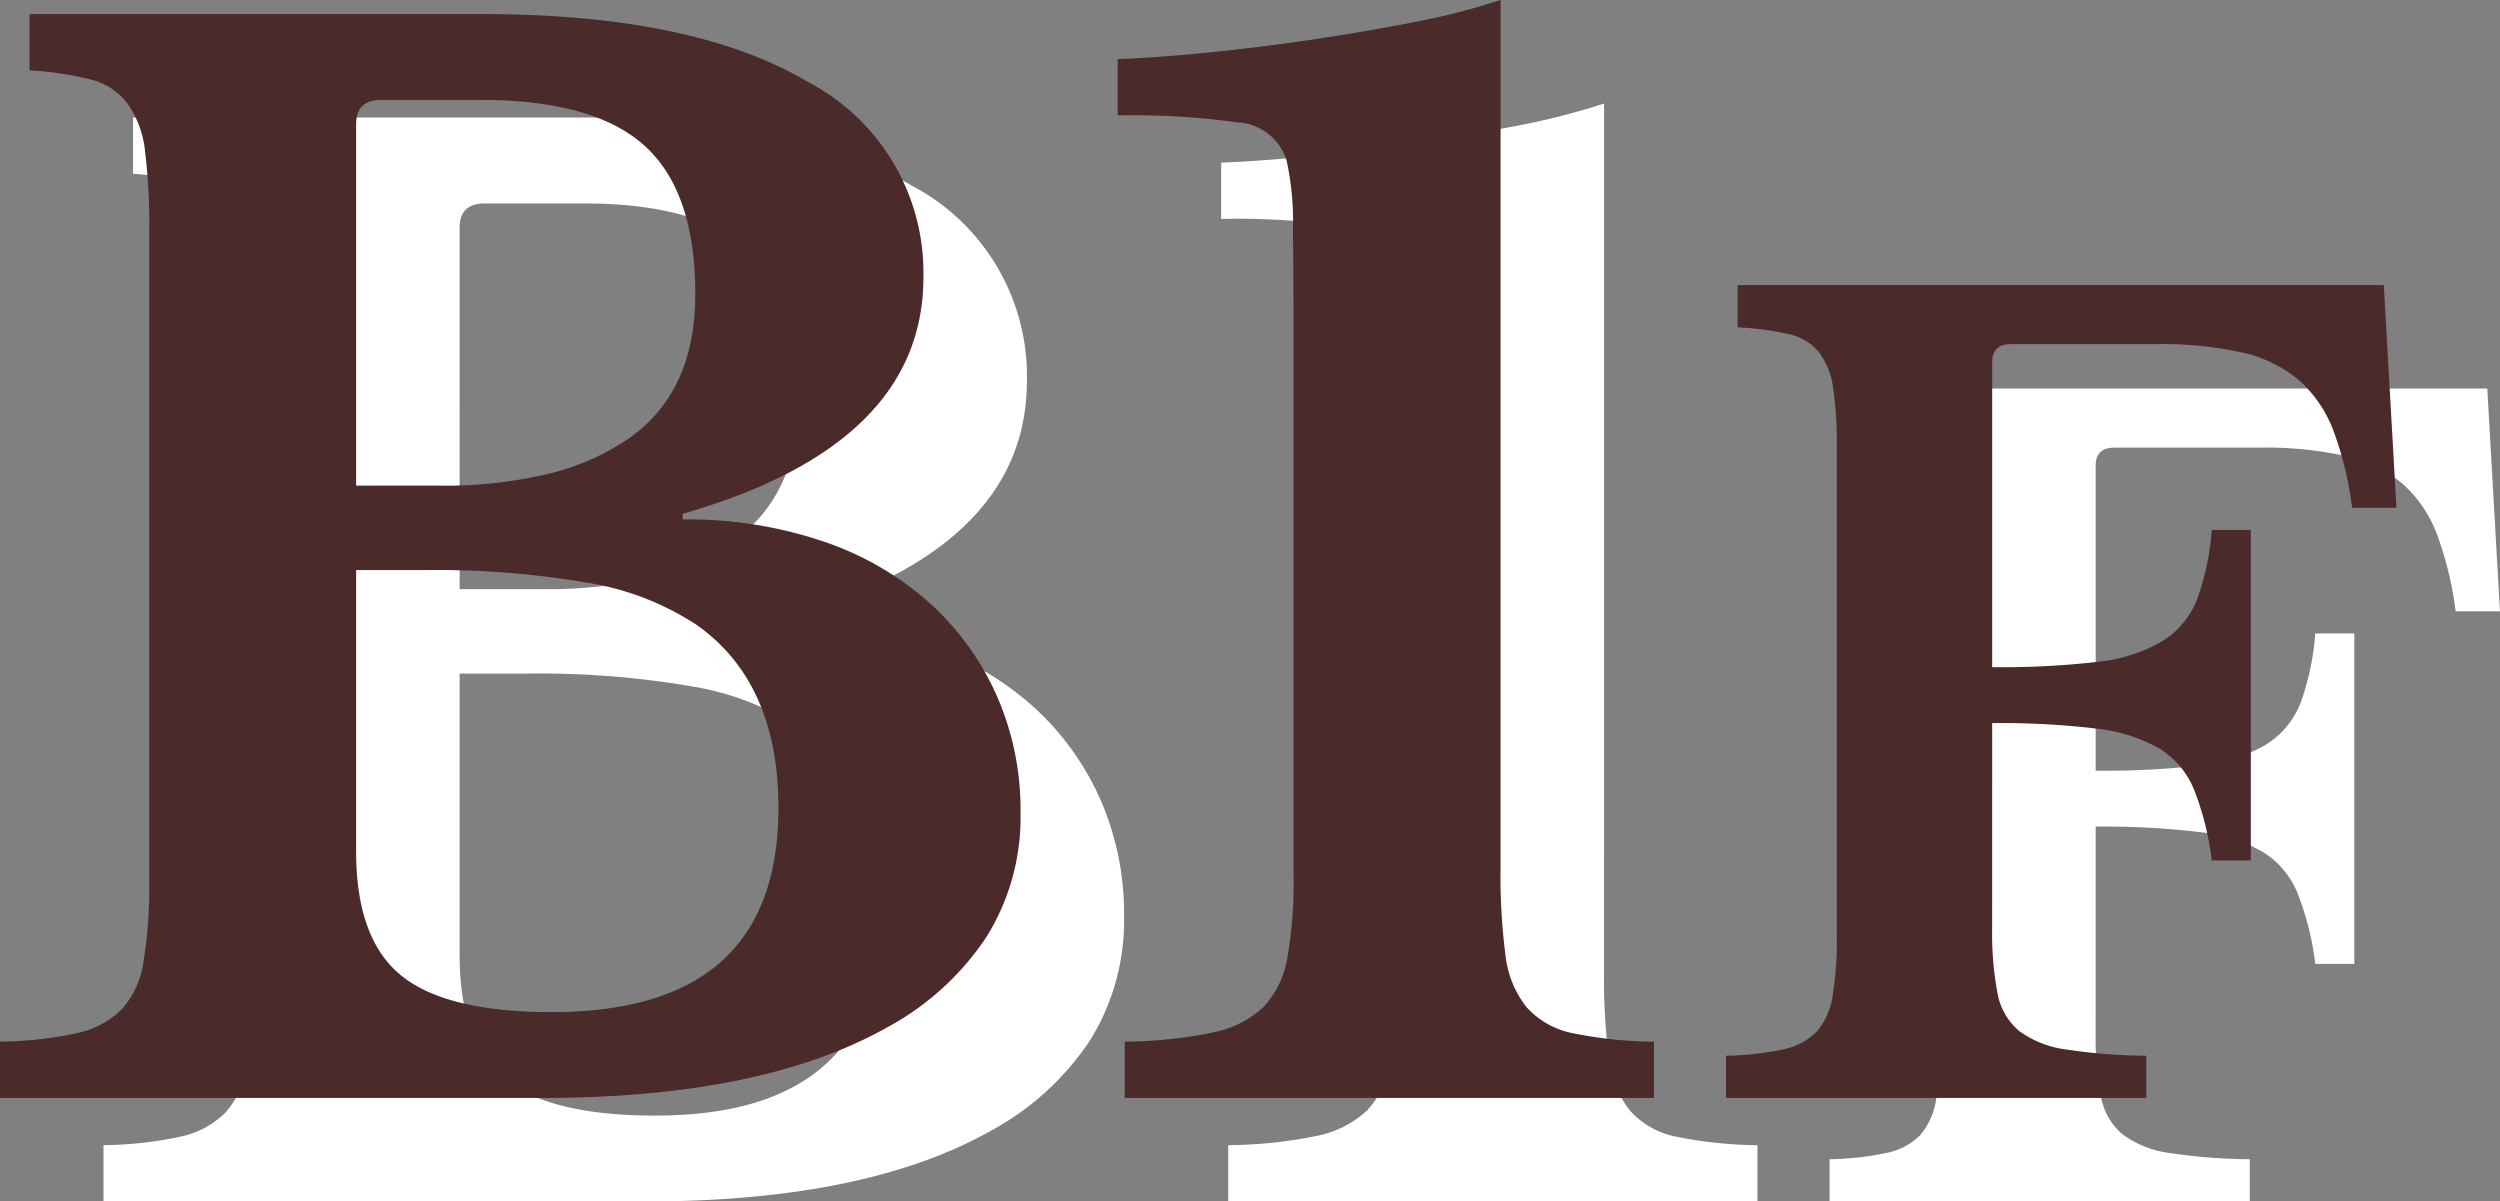
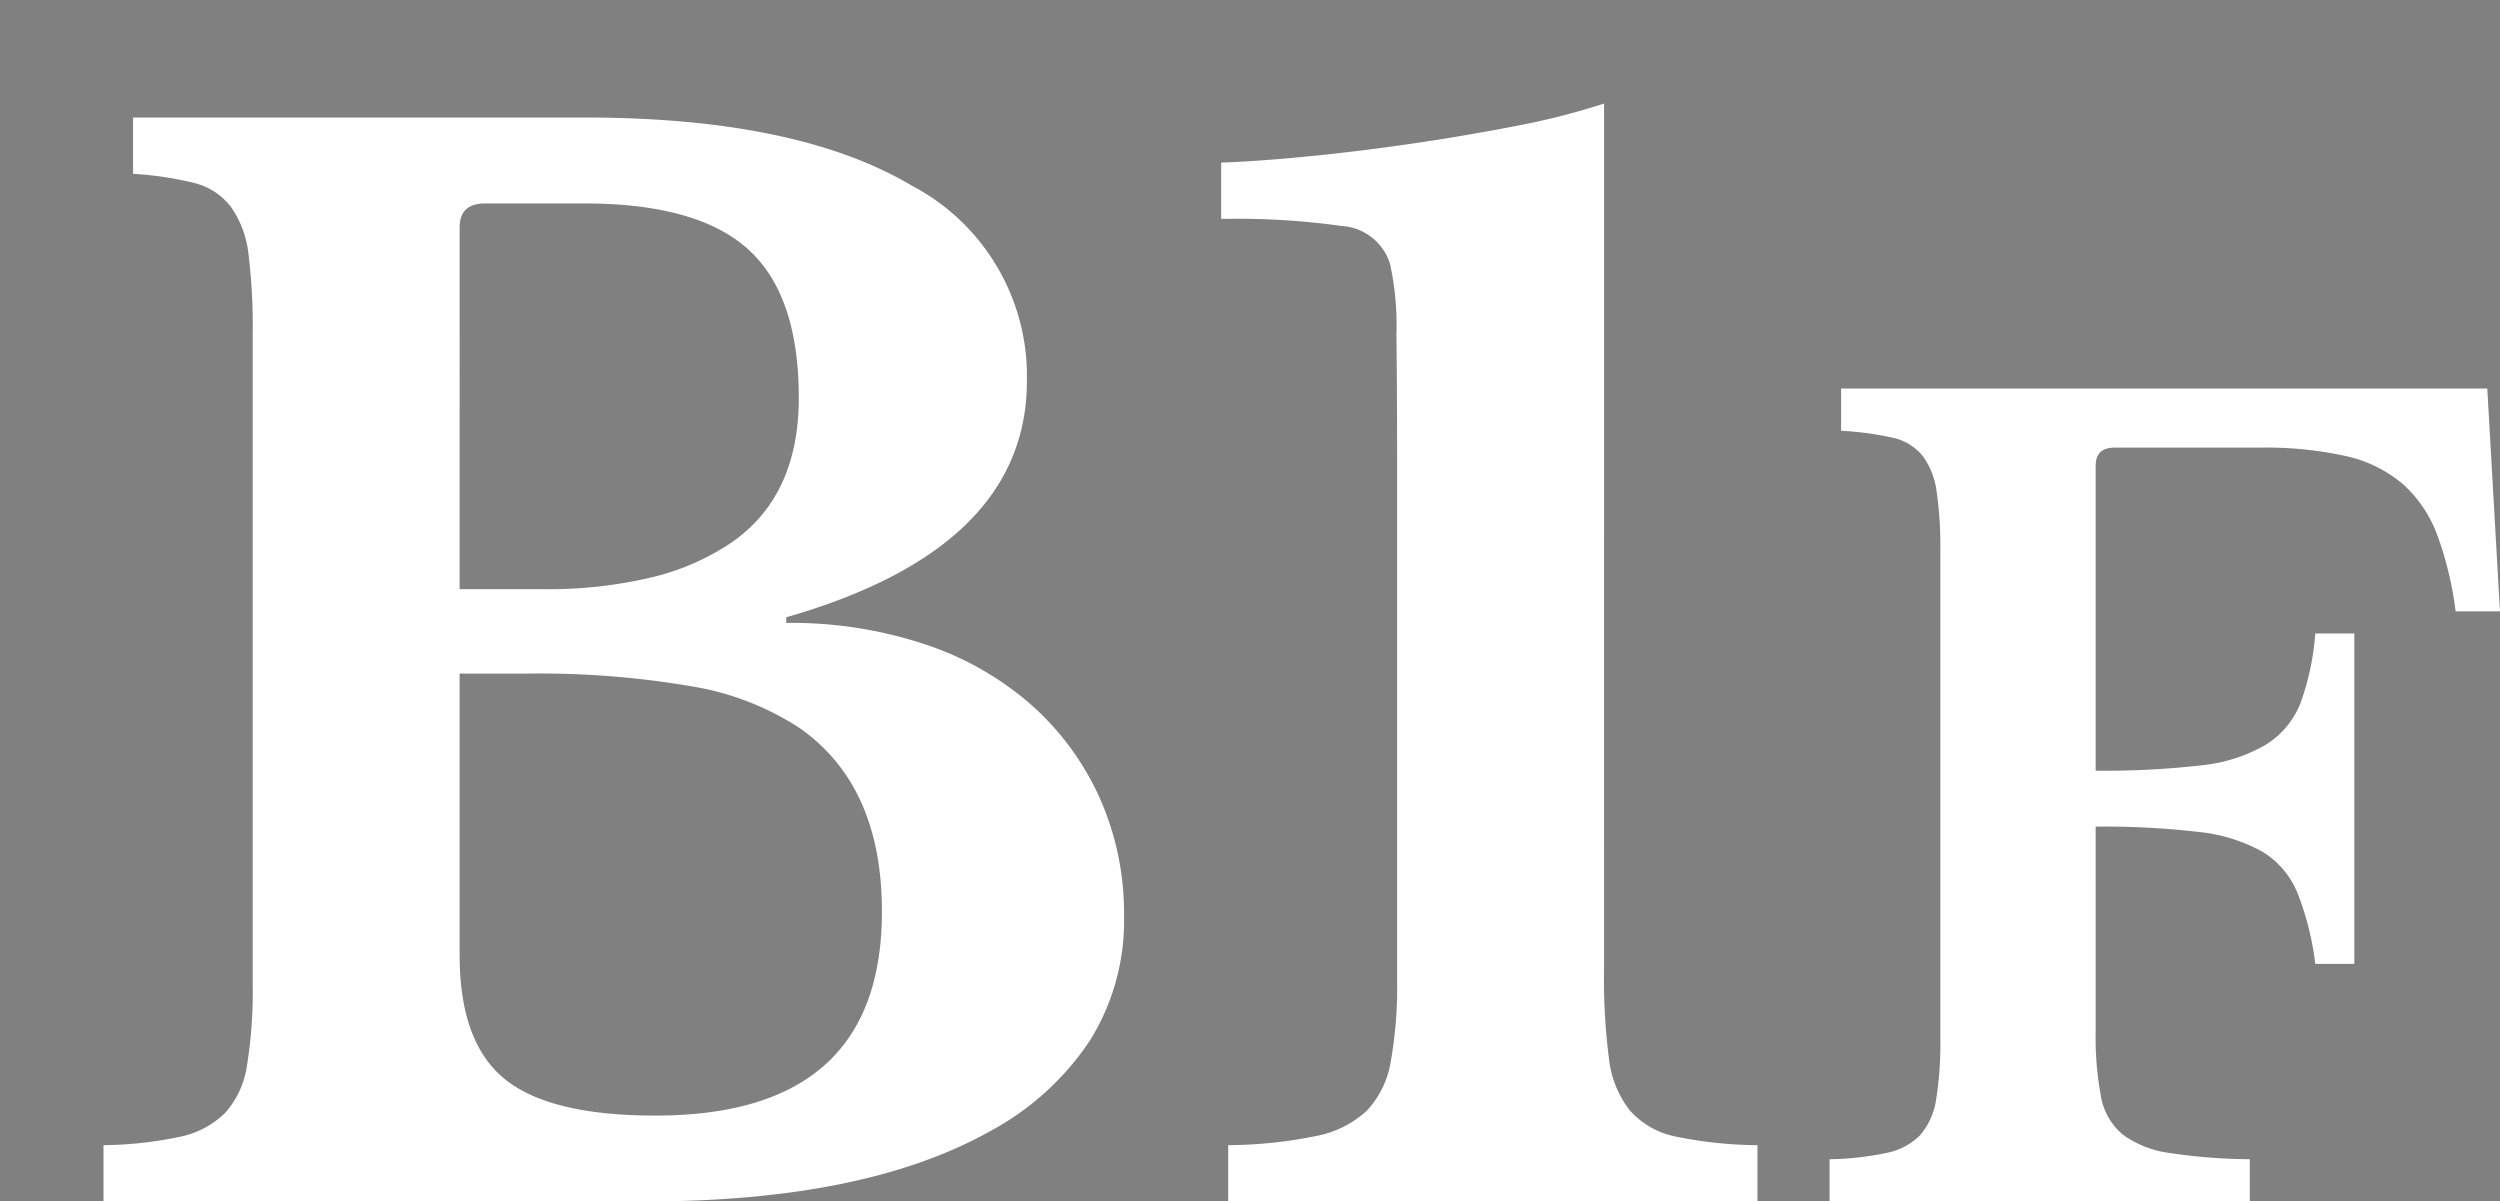
<svg xmlns="http://www.w3.org/2000/svg" width="120.77" height="58.04" viewBox="0 0 120.77 58.04">
  <rect x="0" y="0" width="120.77" height="58.04" fill="#808080" stroke="none" />
  <g transform="translate(-85.244 -898.96)">
    <path d="M2.244,0V-2.72A18.528,18.528,0,0,0,5.95-3.128,4.362,4.362,0,0,0,8.126-4.284,4.393,4.393,0,0,0,9.18-6.6a22.418,22.418,0,0,0,.272-3.876V-41.888a28.951,28.951,0,0,0-.2-3.842,4.89,4.89,0,0,0-.85-2.312A3.2,3.2,0,0,0,6.63-49.2a16.167,16.167,0,0,0-2.958-.442v-2.72H25.5q10.268,0,15.81,3.3a10.392,10.392,0,0,1,5.542,9.418q0,8.092-11.628,11.424v.272a20.475,20.475,0,0,1,6.766,1.054,14.827,14.827,0,0,1,5.134,2.958,13.308,13.308,0,0,1,3.264,4.488A13.662,13.662,0,0,1,51.544-13.8a10.921,10.921,0,0,1-1.666,6.052A13.386,13.386,0,0,1,45.084-3.4Q39.032,0,28.424,0ZM28.9-4.148q10.948,0,10.948-9.86,0-6.052-3.944-8.84a13.492,13.492,0,0,0-5.27-2.04,43.421,43.421,0,0,0-7.922-.612H19.448v13.6q0,4.216,2.176,5.984T28.9-4.148ZM23.46-29.58a21.446,21.446,0,0,0,5.3-.578,11.74,11.74,0,0,0,3.808-1.666q3.264-2.244,3.264-7,0-4.964-2.448-7.174T25.5-48.212H20.672q-1.224,0-1.224,1.156V-29.58ZM74.732-11.152A30.132,30.132,0,0,0,74.97-6.9a4.918,4.918,0,0,0,1.02,2.516,4.046,4.046,0,0,0,2.244,1.258,20.468,20.468,0,0,0,3.91.408V0H56.576V-2.72a21.824,21.824,0,0,0,4.25-.442,4.989,4.989,0,0,0,2.448-1.224,4.528,4.528,0,0,0,1.156-2.38,20.528,20.528,0,0,0,.306-3.91V-35.36q0-3.944-.034-6.528a13.832,13.832,0,0,0-.306-3.4,2.612,2.612,0,0,0-2.346-1.836,36.521,36.521,0,0,0-5.814-.34v-2.72q1.836-.068,4.25-.306T65.45-51.1q2.55-.374,5-.85a34.48,34.48,0,0,0,4.284-1.088ZM98.481-8.211a15.6,15.6,0,0,0,.255,3.136,3.089,3.089,0,0,0,1.046,1.836,4.886,4.886,0,0,0,2.244.893,26.852,26.852,0,0,0,3.9.306V0h-20.3V-2.04a14.077,14.077,0,0,0,2.754-.306,3.131,3.131,0,0,0,1.632-.867,3.416,3.416,0,0,0,.765-1.734,16.813,16.813,0,0,0,.2-2.907V-31.416a18.651,18.651,0,0,0-.178-2.882,3.681,3.681,0,0,0-.688-1.734,2.568,2.568,0,0,0-1.454-.867,15.076,15.076,0,0,0-2.473-.331v-2.04H117.4l.612,10.761h-2.142a16.61,16.61,0,0,0-.893-3.7,6.189,6.189,0,0,0-1.657-2.448,6.349,6.349,0,0,0-2.754-1.351,17.83,17.83,0,0,0-4.131-.408H99.4q-.918,0-.918.867v14.739a40.861,40.861,0,0,0,5.075-.255,7.748,7.748,0,0,0,3.136-.995,4.15,4.15,0,0,0,1.683-2.014,12.547,12.547,0,0,0,.714-3.366h1.887v15.963h-1.887a13.817,13.817,0,0,0-.867-3.443,4.179,4.179,0,0,0-1.708-1.989,8.067,8.067,0,0,0-3.086-.944,39.193,39.193,0,0,0-4.947-.255Z" transform="translate(88 957)" fill="#fff" />
-     <path d="M2.244,0V-2.72A18.528,18.528,0,0,0,5.95-3.128,4.362,4.362,0,0,0,8.126-4.284,4.393,4.393,0,0,0,9.18-6.6a22.418,22.418,0,0,0,.272-3.876V-41.888a28.951,28.951,0,0,0-.2-3.842,4.89,4.89,0,0,0-.85-2.312A3.2,3.2,0,0,0,6.63-49.2a16.167,16.167,0,0,0-2.958-.442v-2.72H25.5q10.268,0,15.81,3.3a10.392,10.392,0,0,1,5.542,9.418q0,8.092-11.628,11.424v.272a20.475,20.475,0,0,1,6.766,1.054,14.827,14.827,0,0,1,5.134,2.958,13.308,13.308,0,0,1,3.264,4.488A13.662,13.662,0,0,1,51.544-13.8a10.921,10.921,0,0,1-1.666,6.052A13.386,13.386,0,0,1,45.084-3.4Q39.032,0,28.424,0ZM28.9-4.148q10.948,0,10.948-9.86,0-6.052-3.944-8.84a13.492,13.492,0,0,0-5.27-2.04,43.421,43.421,0,0,0-7.922-.612H19.448v13.6q0,4.216,2.176,5.984T28.9-4.148ZM23.46-29.58a21.446,21.446,0,0,0,5.3-.578,11.74,11.74,0,0,0,3.808-1.666q3.264-2.244,3.264-7,0-4.964-2.448-7.174T25.5-48.212H20.672q-1.224,0-1.224,1.156V-29.58ZM74.732-11.152A30.132,30.132,0,0,0,74.97-6.9a4.918,4.918,0,0,0,1.02,2.516,4.046,4.046,0,0,0,2.244,1.258,20.468,20.468,0,0,0,3.91.408V0H56.576V-2.72a21.824,21.824,0,0,0,4.25-.442,4.989,4.989,0,0,0,2.448-1.224,4.528,4.528,0,0,0,1.156-2.38,20.528,20.528,0,0,0,.306-3.91V-35.36q0-3.944-.034-6.528a13.832,13.832,0,0,0-.306-3.4,2.612,2.612,0,0,0-2.346-1.836,36.521,36.521,0,0,0-5.814-.34v-2.72q1.836-.068,4.25-.306T65.45-51.1q2.55-.374,5-.85a34.48,34.48,0,0,0,4.284-1.088ZM98.481-8.211a15.6,15.6,0,0,0,.255,3.136,3.089,3.089,0,0,0,1.046,1.836,4.886,4.886,0,0,0,2.244.893,26.852,26.852,0,0,0,3.9.306V0h-20.3V-2.04a14.077,14.077,0,0,0,2.754-.306,3.131,3.131,0,0,0,1.632-.867,3.416,3.416,0,0,0,.765-1.734,16.813,16.813,0,0,0,.2-2.907V-31.416a18.651,18.651,0,0,0-.178-2.882,3.681,3.681,0,0,0-.688-1.734,2.568,2.568,0,0,0-1.454-.867,15.076,15.076,0,0,0-2.473-.331v-2.04H117.4l.612,10.761h-2.142a16.61,16.61,0,0,0-.893-3.7,6.189,6.189,0,0,0-1.657-2.448,6.349,6.349,0,0,0-2.754-1.351,17.83,17.83,0,0,0-4.131-.408H99.4q-.918,0-.918.867v14.739a40.861,40.861,0,0,0,5.075-.255,7.748,7.748,0,0,0,3.136-.995,4.15,4.15,0,0,0,1.683-2.014,12.547,12.547,0,0,0,.714-3.366h1.887v15.963h-1.887a13.817,13.817,0,0,0-.867-3.443,4.179,4.179,0,0,0-1.708-1.989,8.067,8.067,0,0,0-3.086-.944,39.193,39.193,0,0,0-4.947-.255Z" transform="translate(83 952)" fill="#4b2a2a" />
  </g>
</svg>